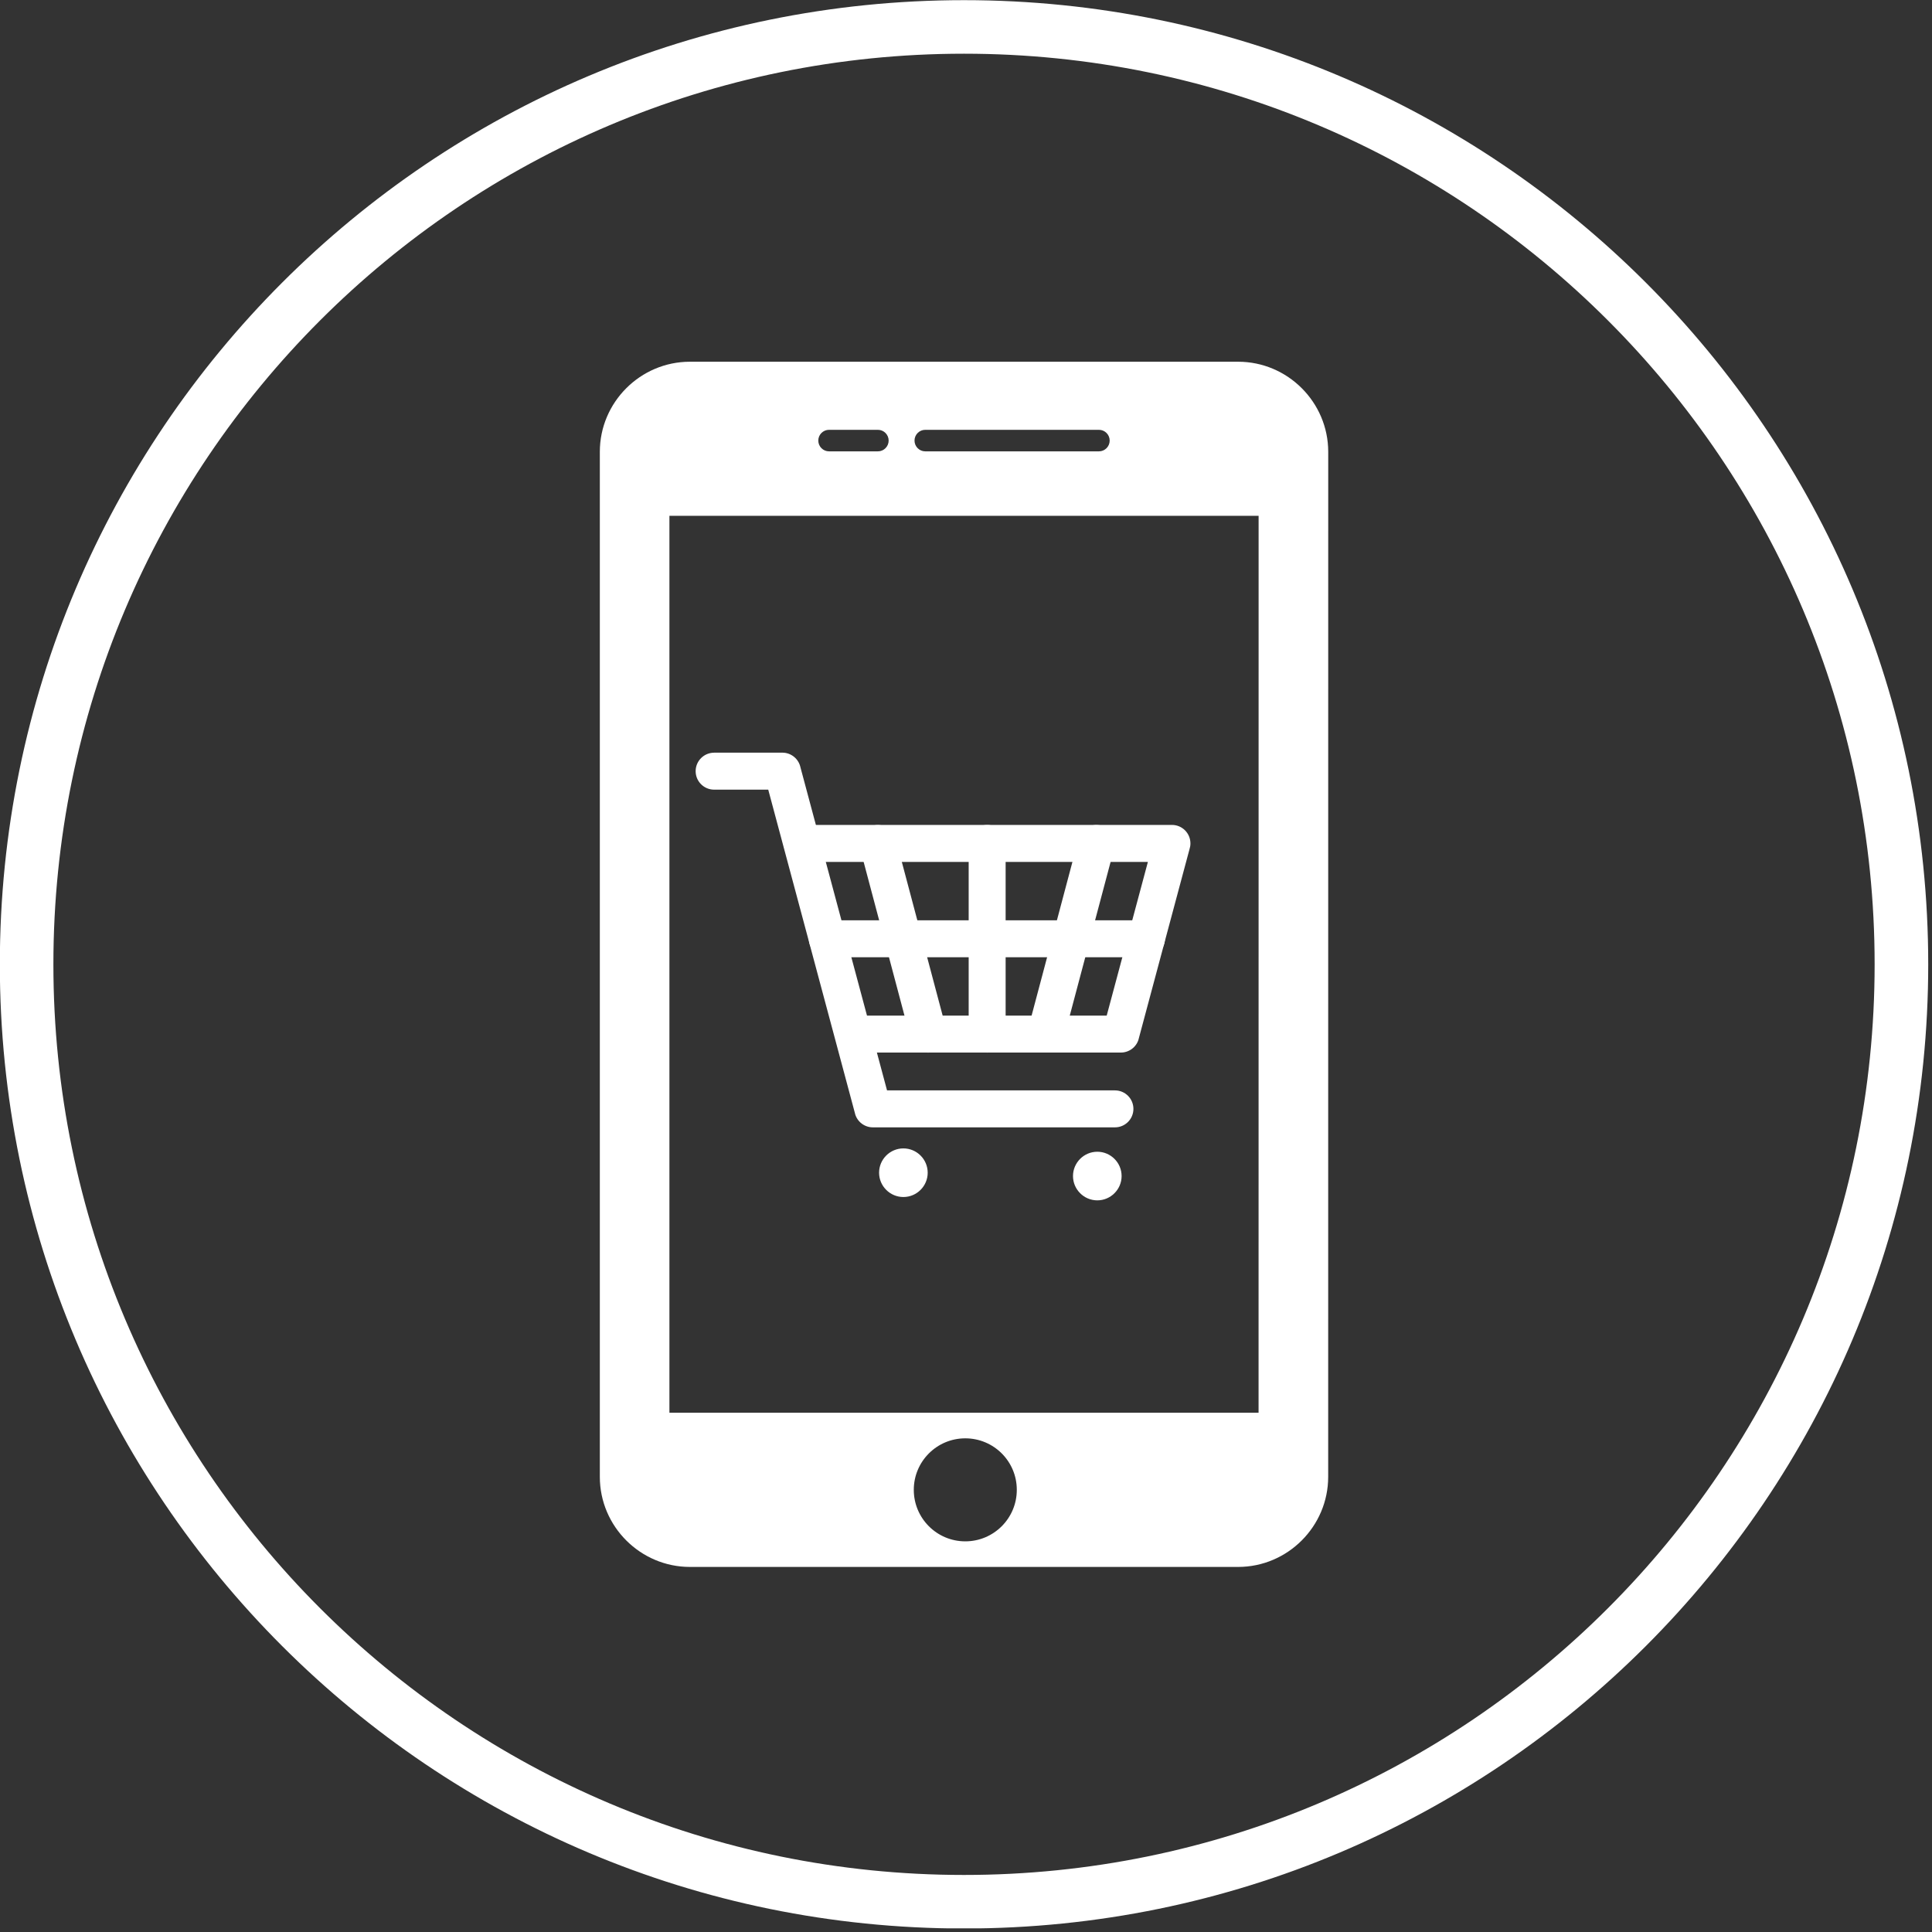
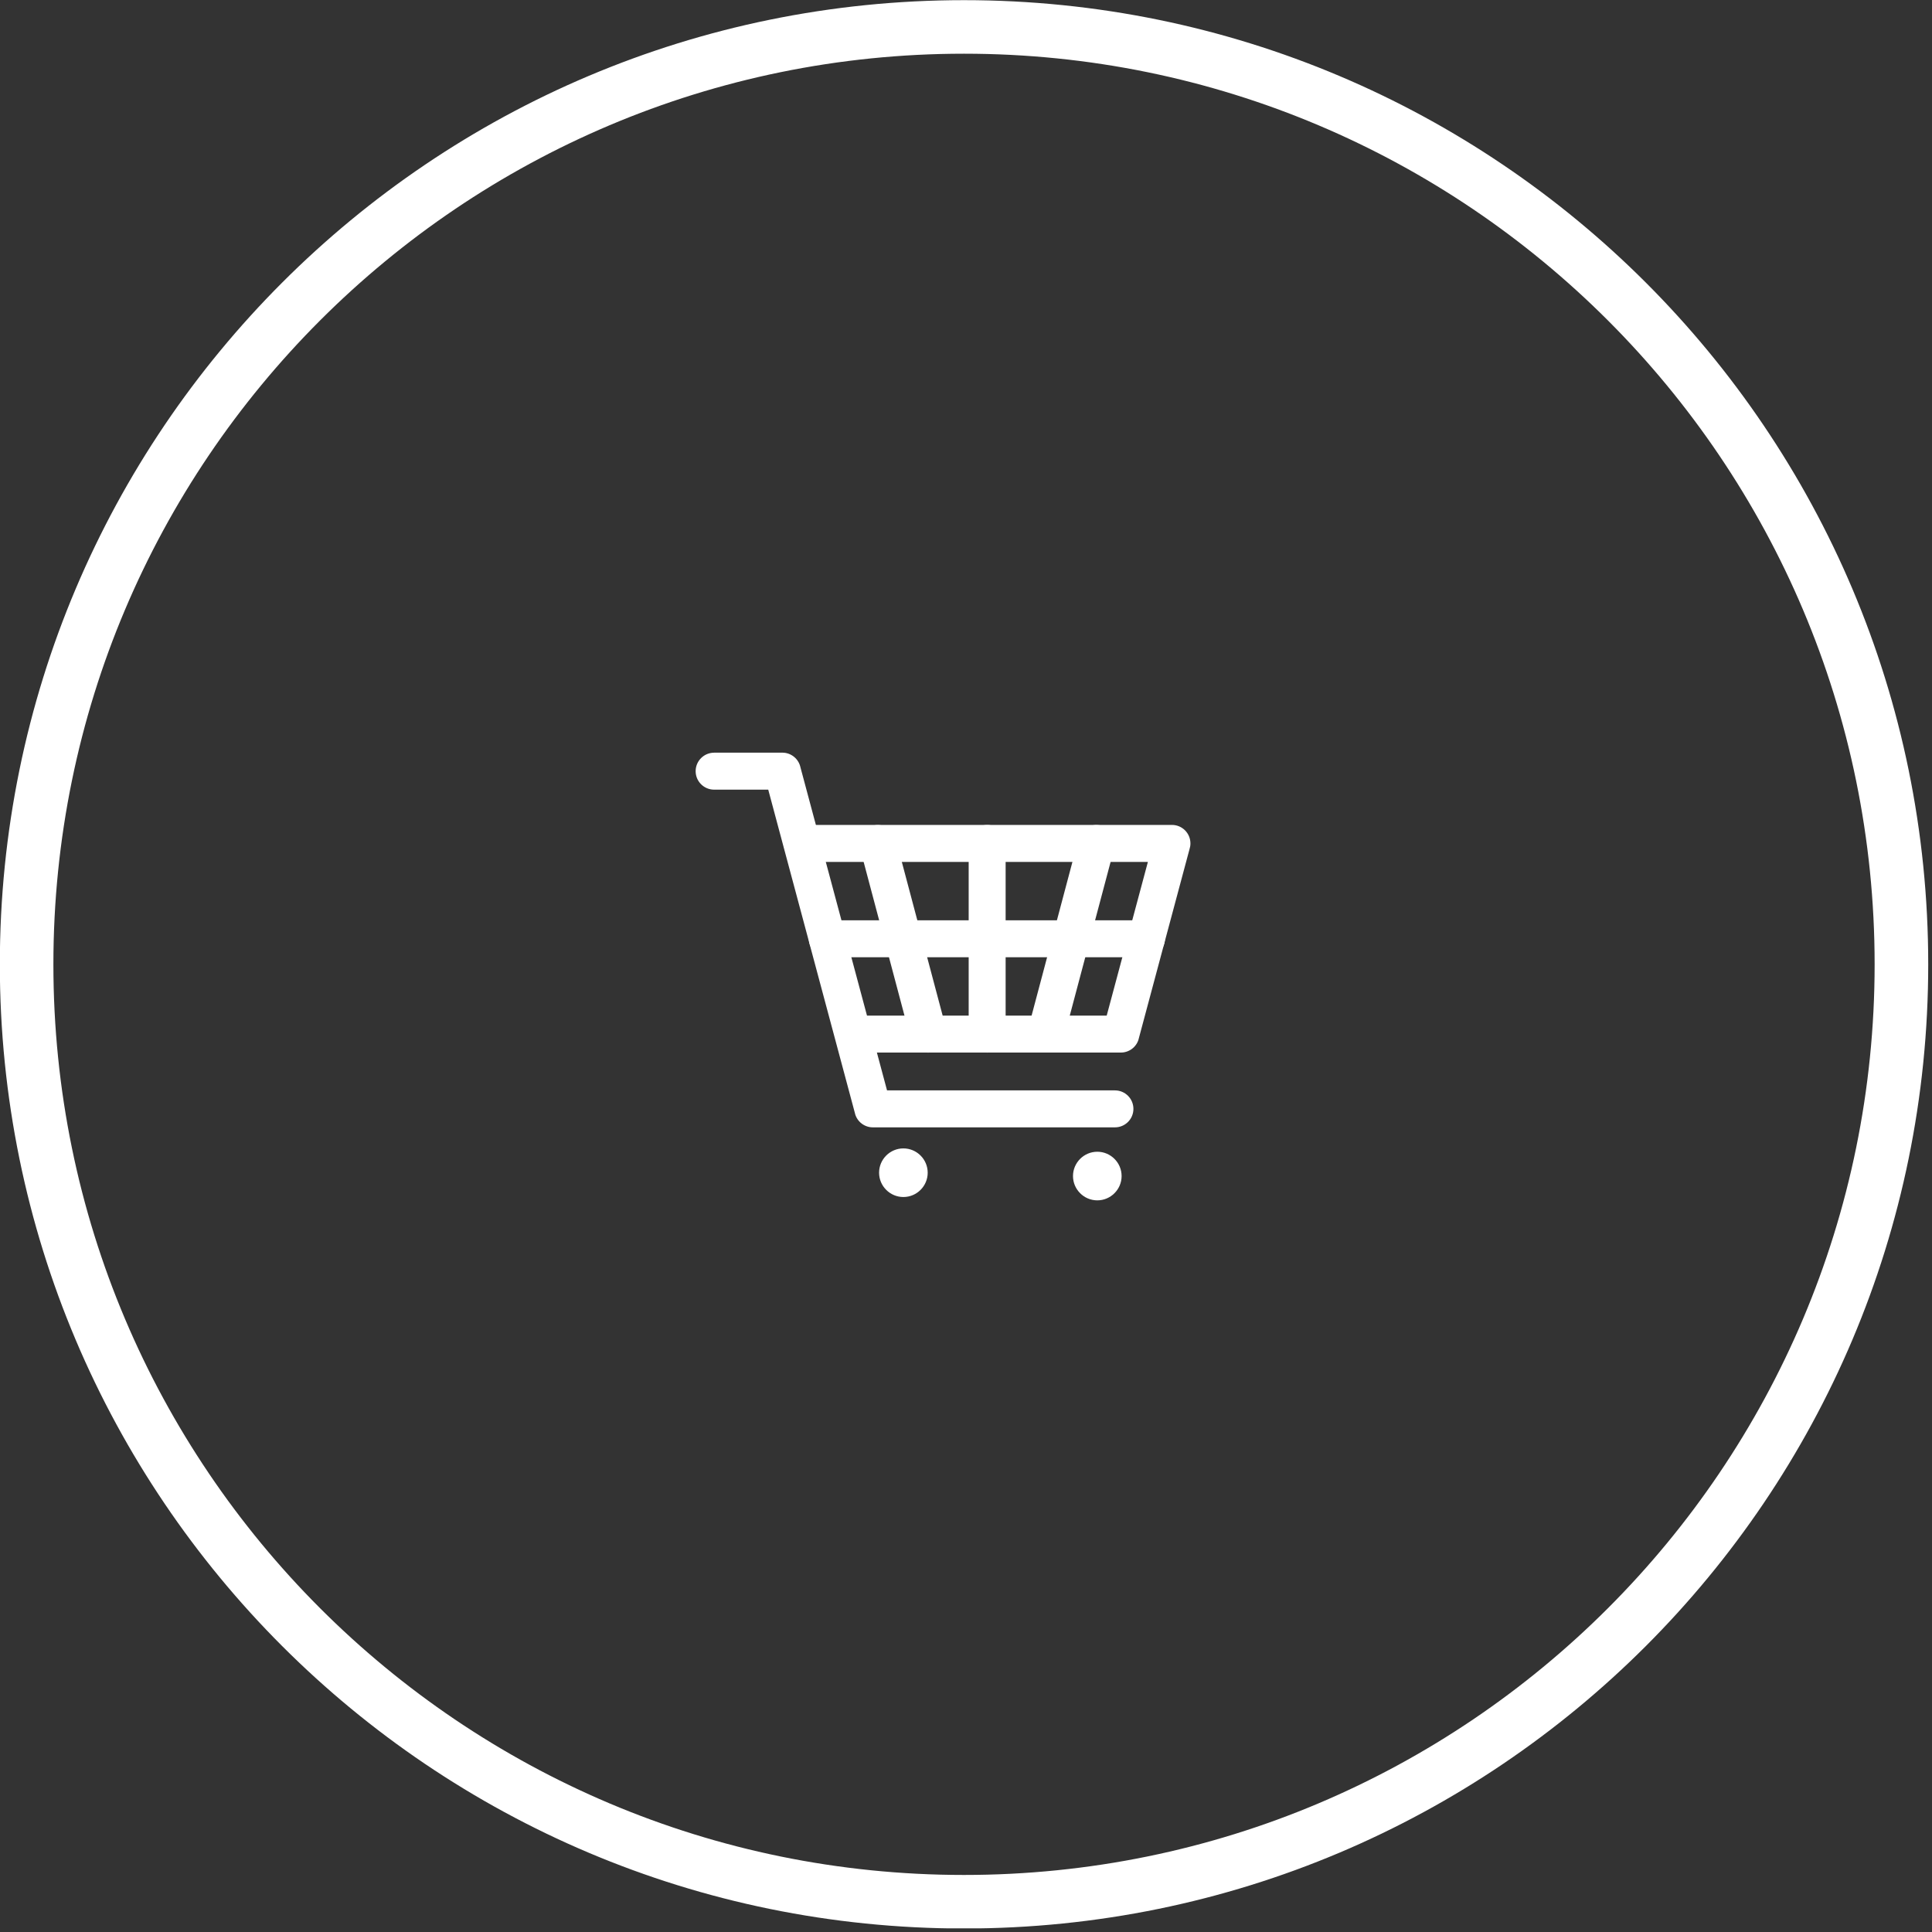
<svg xmlns="http://www.w3.org/2000/svg" width="1055" zoomAndPan="magnify" viewBox="0 0 791.25 791.25" height="1055" preserveAspectRatio="xMidYMid meet" version="1.0">
  <rect x="0" y="0" width="791.25" height="791.25" fill="#333333" stroke="none" />
  <defs>
    <clipPath id="cf6c5f327d">
      <path d="M 0 0 L 789.75 0 L 789.75 789.75 L 0 789.75 Z M 0 0 " clip-rule="nonzero" />
    </clipPath>
    <clipPath id="3063d27204">
-       <path d="M 0 0 L 789.75 0 L 789.75 789.75 L 0 789.75 Z M 0 0 " clip-rule="nonzero" />
-     </clipPath>
+       </clipPath>
  </defs>
  <g clip-path="url(#cf6c5f327d)">
    <path fill="#ffffff" d="M 394.809 0.066 C 503.844 0.066 602.562 44.258 674.035 115.715 C 745.508 187.172 789.703 285.891 789.703 394.941 C 789.703 503.977 745.508 602.695 674.035 674.168 C 602.562 745.641 503.863 789.816 394.809 789.816 C 285.773 789.816 187.055 745.625 115.582 674.168 C 44.109 602.711 -0.066 503.977 -0.066 394.941 C -0.066 285.906 44.129 187.188 115.582 115.715 C 187.039 44.242 285.773 0.066 394.809 0.066 Z M 658.52 131.23 C 591.031 63.738 497.805 21.996 394.809 21.996 C 291.828 21.996 198.59 63.738 131.098 131.23 C 63.609 198.723 21.867 291.945 21.867 394.941 C 21.867 497.922 63.609 591.16 131.098 658.652 C 198.59 726.145 291.812 767.887 394.809 767.887 C 497.789 767.887 591.031 726.145 658.52 658.652 C 726.012 591.16 767.754 497.938 767.754 394.941 C 767.754 291.961 726.012 198.723 658.52 131.23 Z M 658.52 131.23 " fill-opacity="1" fill-rule="nonzero" />
  </g>
  <path fill="#ffffff" d="M 328.555 337.867 C 324.375 337.867 320.984 341.254 320.984 345.434 C 320.984 349.613 324.375 353.004 328.555 353.004 L 470.117 353.004 L 453.25 415.938 L 349.711 415.938 C 345.531 415.938 342.145 419.324 342.145 423.504 C 342.145 427.684 345.531 431.074 349.711 431.074 L 458.93 431.074 C 462.316 431.137 465.461 428.883 466.363 425.461 L 466.348 425.461 L 487.16 347.785 C 487.406 347.047 487.539 346.258 487.539 345.418 C 487.539 341.238 484.152 337.848 479.973 337.848 L 328.555 337.848 Z M 328.555 337.867 " fill-opacity="1" fill-rule="nonzero" />
  <path fill="#ffffff" d="M 292.473 308.266 C 288.293 308.266 284.902 311.656 284.902 315.836 C 284.902 320.016 288.293 323.402 292.473 323.402 L 314.633 323.402 L 350.188 456.098 L 350.172 456.098 C 351.094 459.52 354.219 461.773 357.609 461.707 L 456.625 461.707 C 460.805 461.707 464.191 458.32 464.191 454.141 C 464.191 449.961 460.805 446.57 456.625 446.57 L 363.285 446.57 L 327.828 314.273 C 327.105 310.832 324.062 308.25 320.41 308.25 L 292.473 308.25 Z M 292.473 308.266 " fill-opacity="1" fill-rule="nonzero" />
  <path fill="#ffffff" d="M 338.836 376.91 C 334.656 376.91 331.27 380.297 331.27 384.477 C 331.27 388.656 334.656 392.047 338.836 392.047 L 469.523 392.047 C 473.703 392.047 477.094 388.656 477.094 384.477 C 477.094 380.297 473.703 376.91 469.523 376.91 Z M 338.836 376.91 " fill-opacity="1" fill-rule="nonzero" />
  <path fill="#ffffff" d="M 366.824 343.527 C 365.754 339.496 361.625 337.074 357.594 338.145 C 353.562 339.215 351.145 343.344 352.211 347.375 L 372.961 425.461 C 374.031 429.492 378.16 431.91 382.191 430.844 C 386.223 429.773 388.641 425.645 387.57 421.613 Z M 366.824 343.527 " fill-opacity="1" fill-rule="nonzero" />
  <path fill="#ffffff" d="M 456.344 347.359 C 457.414 343.328 454.996 339.184 450.965 338.129 C 446.934 337.059 442.789 339.477 441.734 343.508 L 420.988 421.594 C 419.918 425.625 422.336 429.773 426.367 430.824 C 430.398 431.895 434.543 429.477 435.598 425.445 Z M 456.344 347.359 " fill-opacity="1" fill-rule="nonzero" />
  <path fill="#ffffff" d="M 411.855 345.434 C 411.855 341.254 408.465 337.867 404.285 337.867 C 400.109 337.867 396.719 341.254 396.719 345.434 L 396.719 423.52 C 396.719 427.699 400.109 431.09 404.285 431.09 C 408.465 431.09 411.855 427.699 411.855 423.52 Z M 411.855 345.434 " fill-opacity="1" fill-rule="nonzero" />
  <path fill="#ffffff" d="M 369.98 490.238 C 375.461 490.238 379.938 485.762 379.938 480.285 C 379.938 474.805 375.461 470.328 369.98 470.328 C 364.504 470.328 360.027 474.805 360.027 480.285 C 360.027 485.762 364.504 490.238 369.98 490.238 Z M 369.98 490.238 " fill-opacity="1" fill-rule="evenodd" />
  <path fill="#ffffff" d="M 449.402 491.605 C 454.879 491.605 459.355 487.129 459.355 481.648 C 459.355 476.172 454.879 471.695 449.402 471.695 C 443.922 471.695 439.445 476.172 439.445 481.648 C 439.445 487.129 443.922 491.605 449.402 491.605 Z M 449.402 491.605 " fill-opacity="1" fill-rule="evenodd" />
-   <path fill="#ffffff" d="M 543.957 604.836 C 543.957 625.137 527.355 641.738 507.055 641.738 L 282.566 641.738 C 262.262 641.738 245.66 625.137 245.66 604.836 L 245.66 578.609 C 245.66 447.426 245.66 316.23 245.66 185.047 C 245.66 164.746 262.262 148.145 282.566 148.145 L 507.07 148.145 C 527.371 148.145 543.973 164.746 543.973 185.047 C 543.957 324.984 543.957 464.898 543.957 604.836 Z M 515.461 274.949 L 515.461 211.258 L 274.16 211.258 L 274.16 578.59 L 515.445 578.59 C 515.461 477.387 515.461 376.168 515.461 274.949 Z M 395.336 589.07 C 383.688 589.07 374.242 598.516 374.242 610.164 C 374.242 621.812 383.688 631.258 395.336 631.258 C 406.984 631.258 416.43 621.812 416.43 610.164 C 416.445 598.516 407 589.07 395.336 589.07 Z M 339.543 176.031 C 337.109 176.031 335.133 178.008 335.133 180.441 C 335.133 182.875 337.109 184.852 339.543 184.852 L 359.535 184.852 C 361.969 184.852 363.945 182.875 363.945 180.441 C 363.945 178.008 361.969 176.031 359.535 176.031 Z M 378.949 176.031 C 376.516 176.031 374.539 178.008 374.539 180.441 C 374.539 182.875 376.516 184.852 378.949 184.852 L 450.059 184.852 C 452.496 184.852 454.469 182.875 454.469 180.441 C 454.469 178.008 452.496 176.031 450.059 176.031 Z M 378.949 176.031 " fill-opacity="1" fill-rule="evenodd" />
</svg>